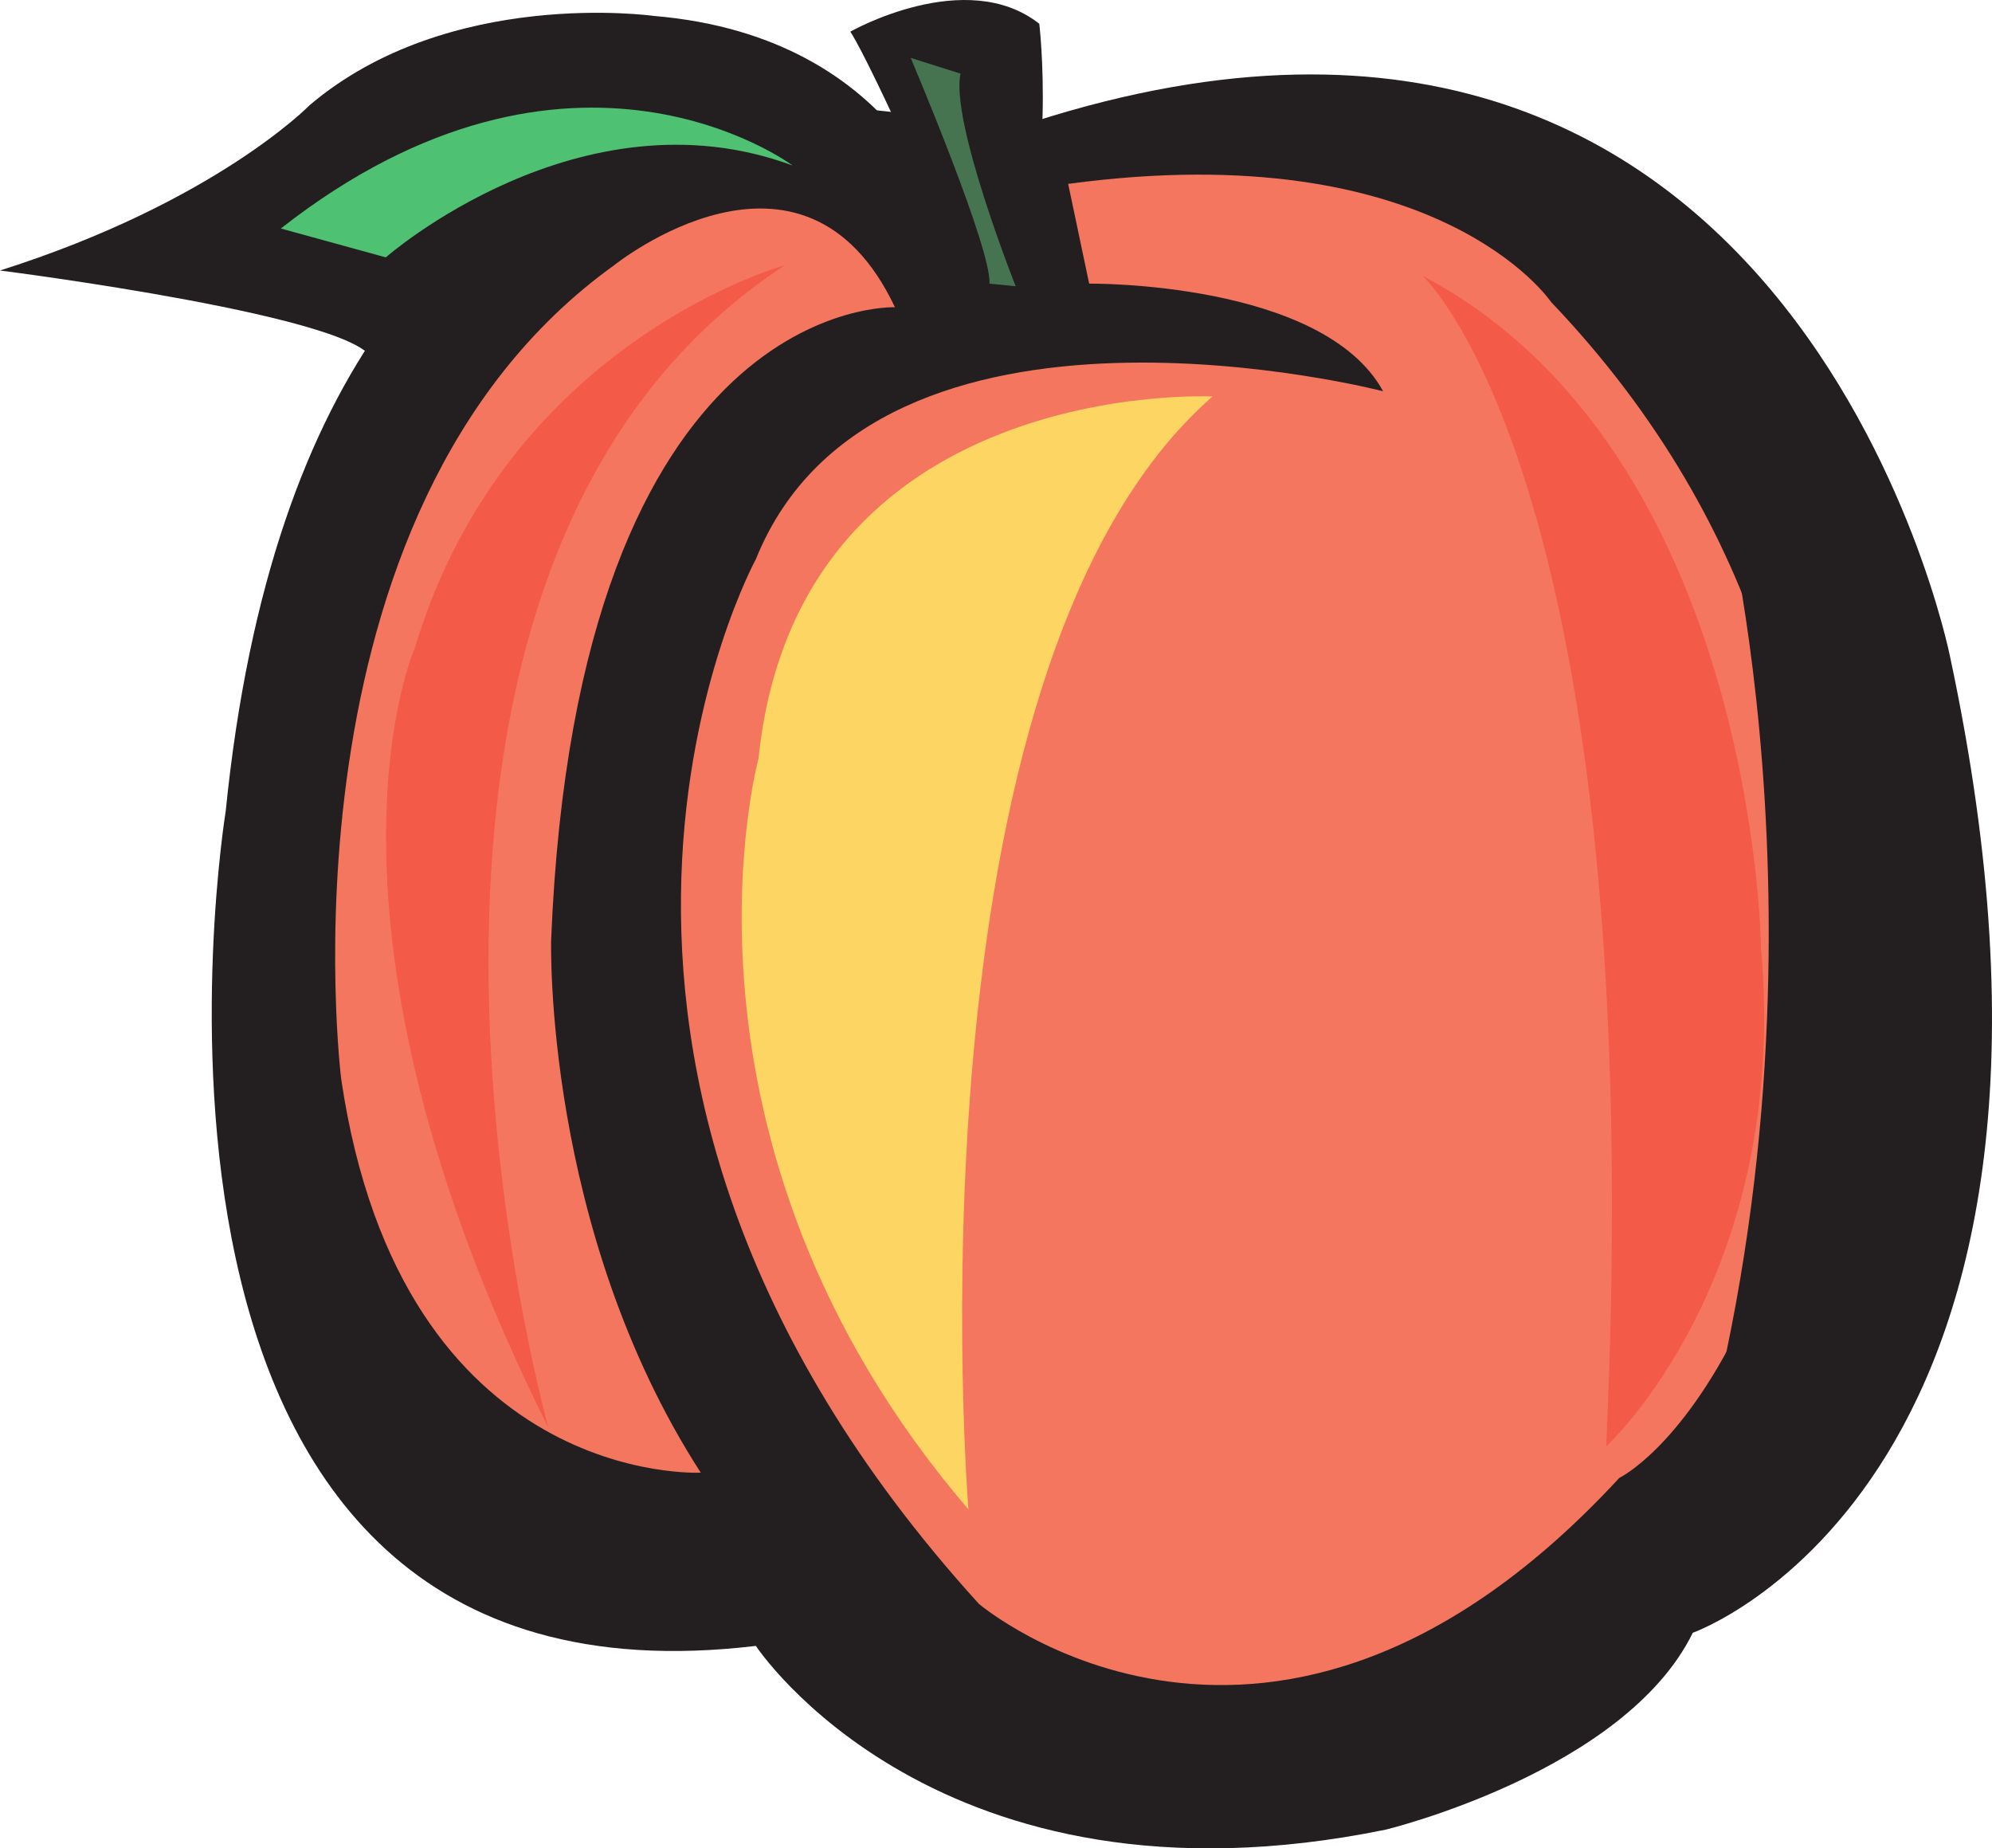
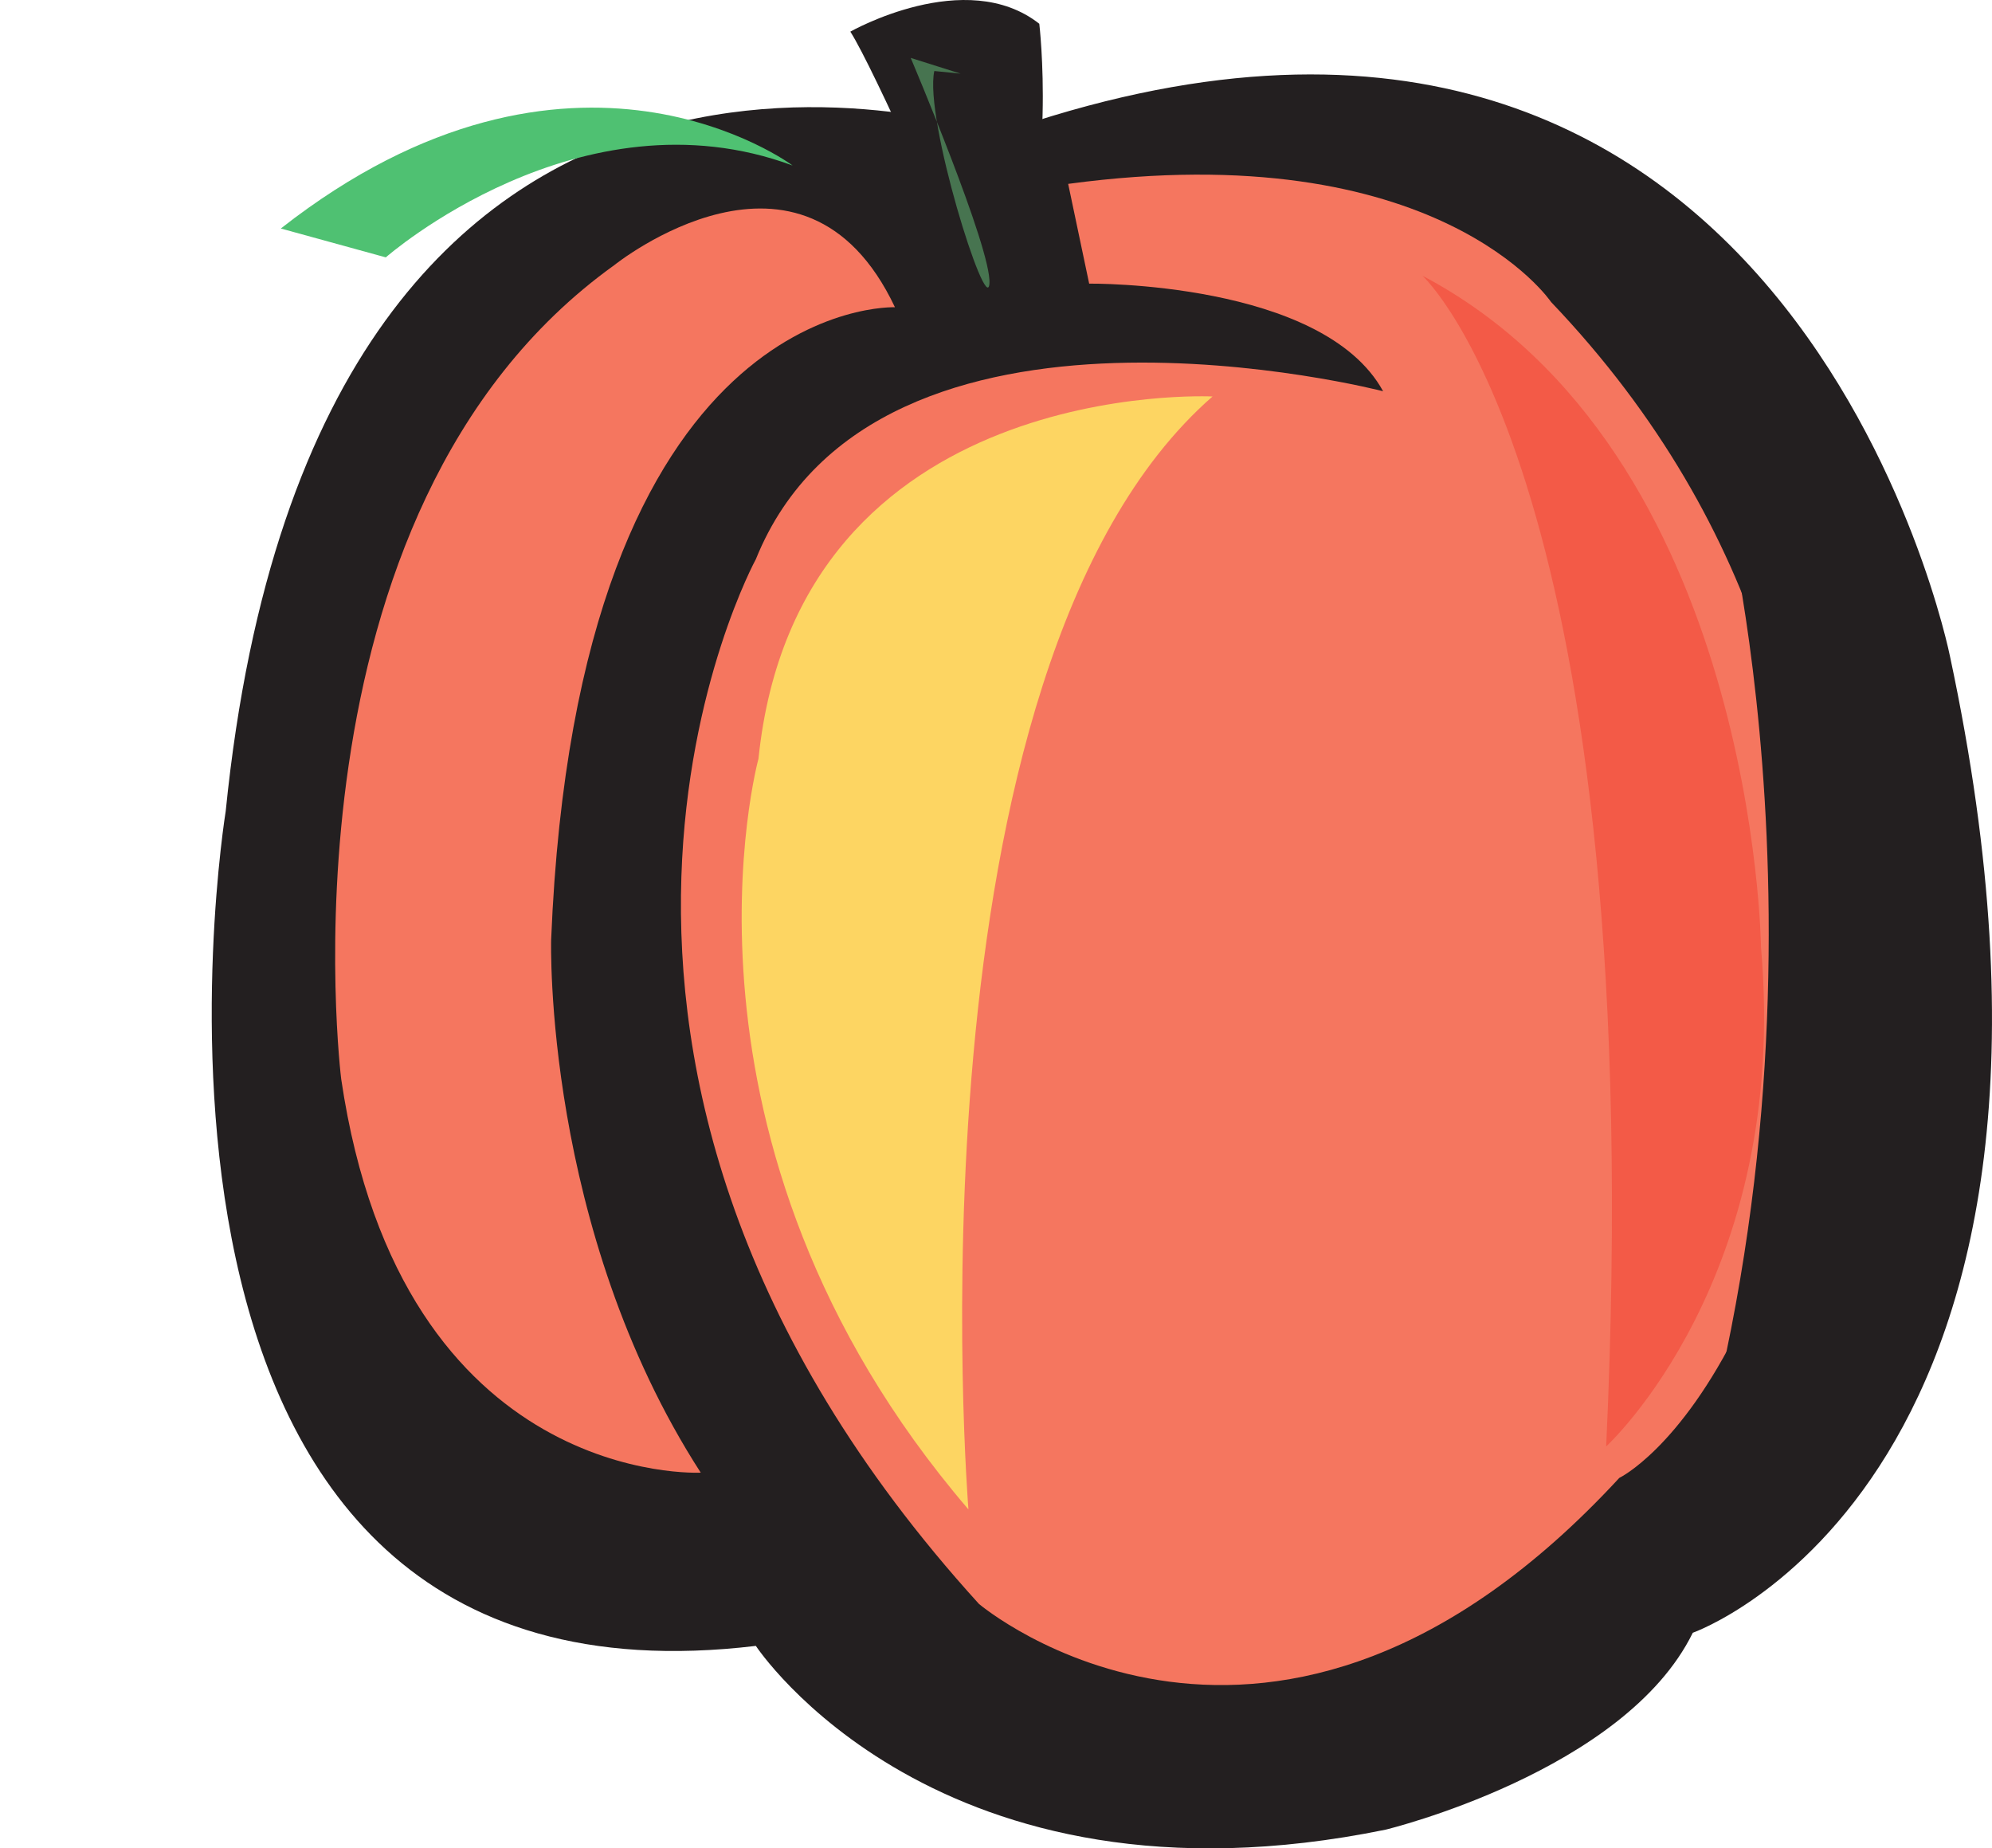
<svg xmlns="http://www.w3.org/2000/svg" width="569.255" height="528.149">
-   <path fill="#231f20" fill-rule="evenodd" d="M272.25 66.792s-13.5-56.25-85.5-62.25c0 0-58.5-8.25-98.25 25.5 0 0-27 27.75-88.5 47.25 0 0 106.5 13.5 106.5 26.25 0 0 119.25-13.5 165.75-36.75" />
  <path fill="#231f20" fill-rule="evenodd" d="M285 38.292s-194.25-66.75-220.5 193.5c0 0-42.75 261.75 151.5 238.5 0 0 51.75 78.75 180 52.5 0 0 68.25-16.5 87.75-56.25 0 0 123.75-43.5 73.5-279 0 0-45.75-229.5-272.25-149.25" />
  <path fill="#f5765f" fill-rule="evenodd" d="M255.75 87.792s-90.75-3.75-98.25 180.75c0 0-2.25 82.5 42.75 152.25 0 0-85.5 4.5-102.75-112.5 0 0-20.25-162 78-232.5 0 0 54-43.5 80.25 12" />
  <path fill="#f5765f" fill-rule="evenodd" d="M395.25 111.792s-144.75-37.5-179.25 48c0 0-78 142.5 63.75 298.5 0 0 84 71.25 183-36 0 0 17.25-8.25 34.5-43.5 0 0 70.5-162-54-292.5 0 0-32.25-48-138-33.75l6 28.5s66.75-.75 84 30.75" />
  <path fill="#231f20" fill-rule="evenodd" d="M273.75 74.292s-24-54.75-30.75-65.25c0 0 33-18.75 54-2.25 0 0 5.25 44.25-8.25 75.75l-15-8.25" />
-   <path fill="#477450" fill-rule="evenodd" d="m274.5 21.042-14.25-4.5s23.25 54.75 22.5 64.5l7.5.75s-18.75-47.25-15.75-60.75" />
-   <path fill="#f35a47" fill-rule="evenodd" d="M224.25 75.792s-79.5 21.75-105.75 109.5c0 0-34.5 77.25 38.25 222.75 0 0-68.25-243 67.5-332.25" />
+   <path fill="#477450" fill-rule="evenodd" d="m274.5 21.042-14.25-4.5s23.25 54.75 22.5 64.5s-18.75-47.25-15.75-60.75" />
  <path fill="#fdd562" fill-rule="evenodd" d="M346.5 113.292s-118.5-6-129.75 103.5c0 0-30 109.5 60 214.5 0 0-19.5-240 69.75-318" />
  <path fill="#4fc172" fill-rule="evenodd" d="m80.25 65.292 30 8.25s55.5-48.75 116.25-26.25c0 0-63-47.25-146.25 18" />
  <path fill="#f35a47" fill-rule="evenodd" d="M459 413.292s52.5-48 44.25-142.5c0 0-1.5-141.75-96.75-192 0 0 65.25 59.25 52.5 334.5" />
  <path fill="#231f20" fill-rule="evenodd" d="M492.75 144.042s38.25 150-18 309c0 0 115.5-165.75 18-309" />
</svg>